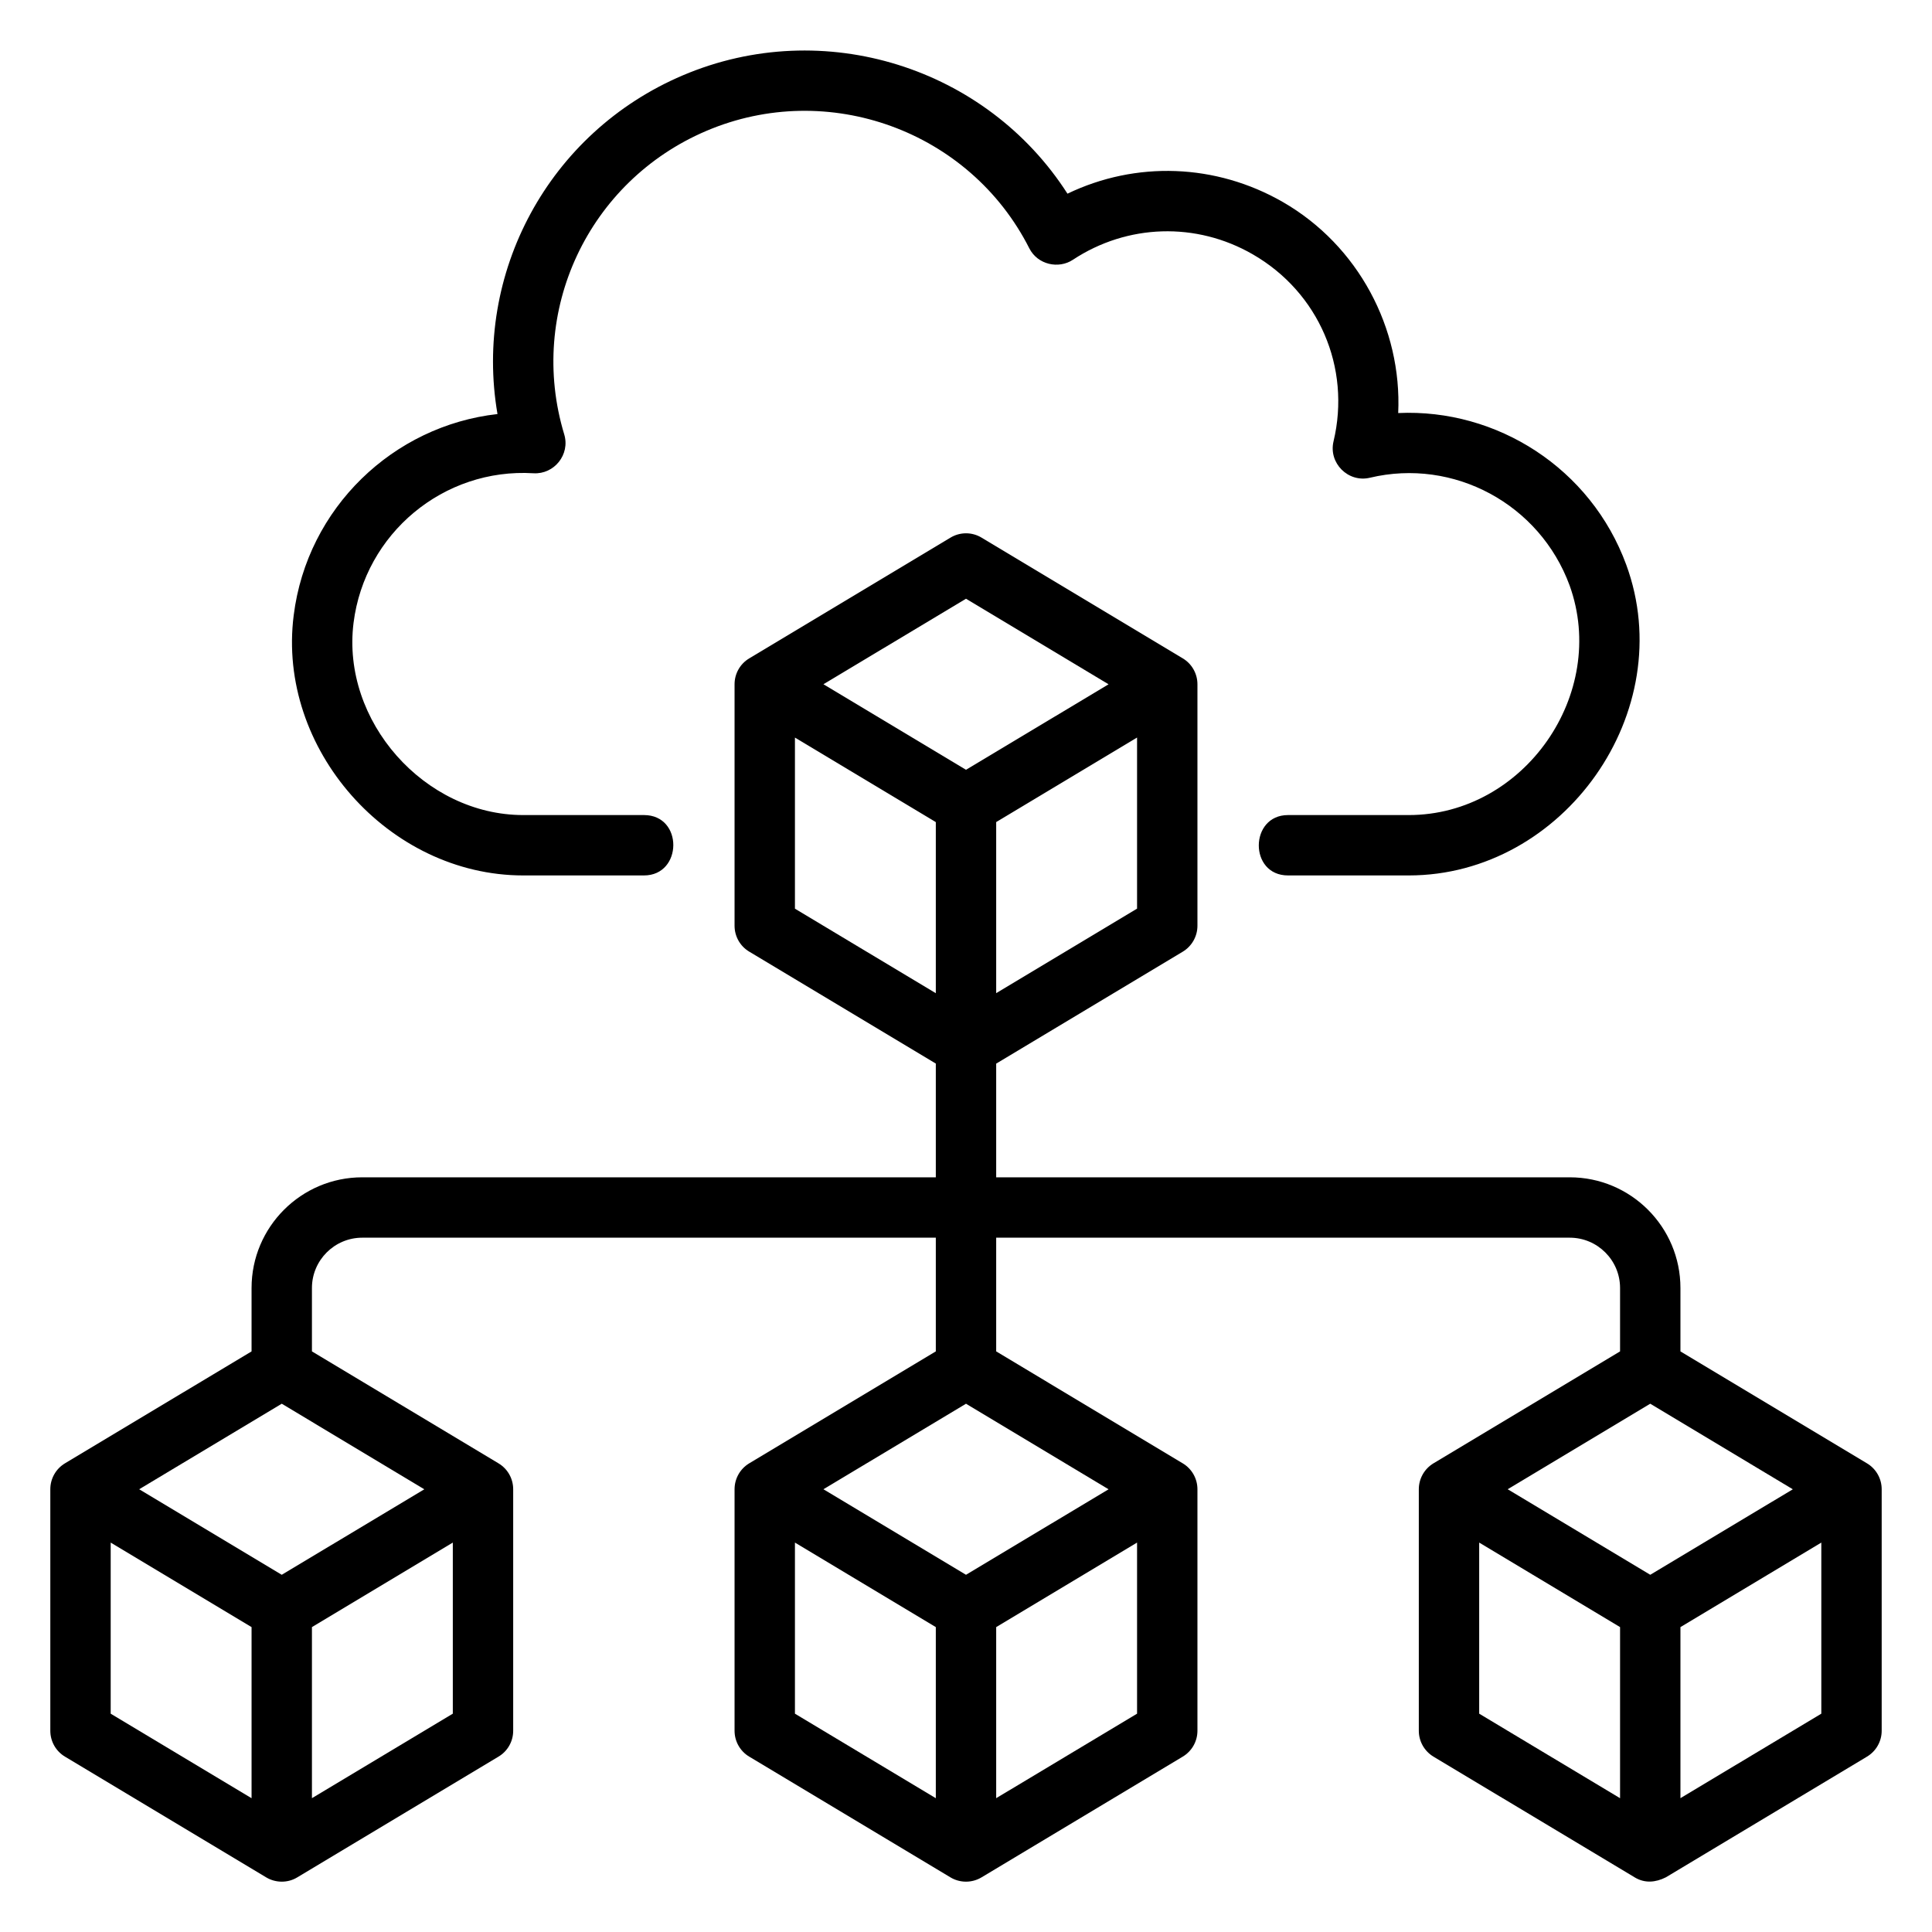
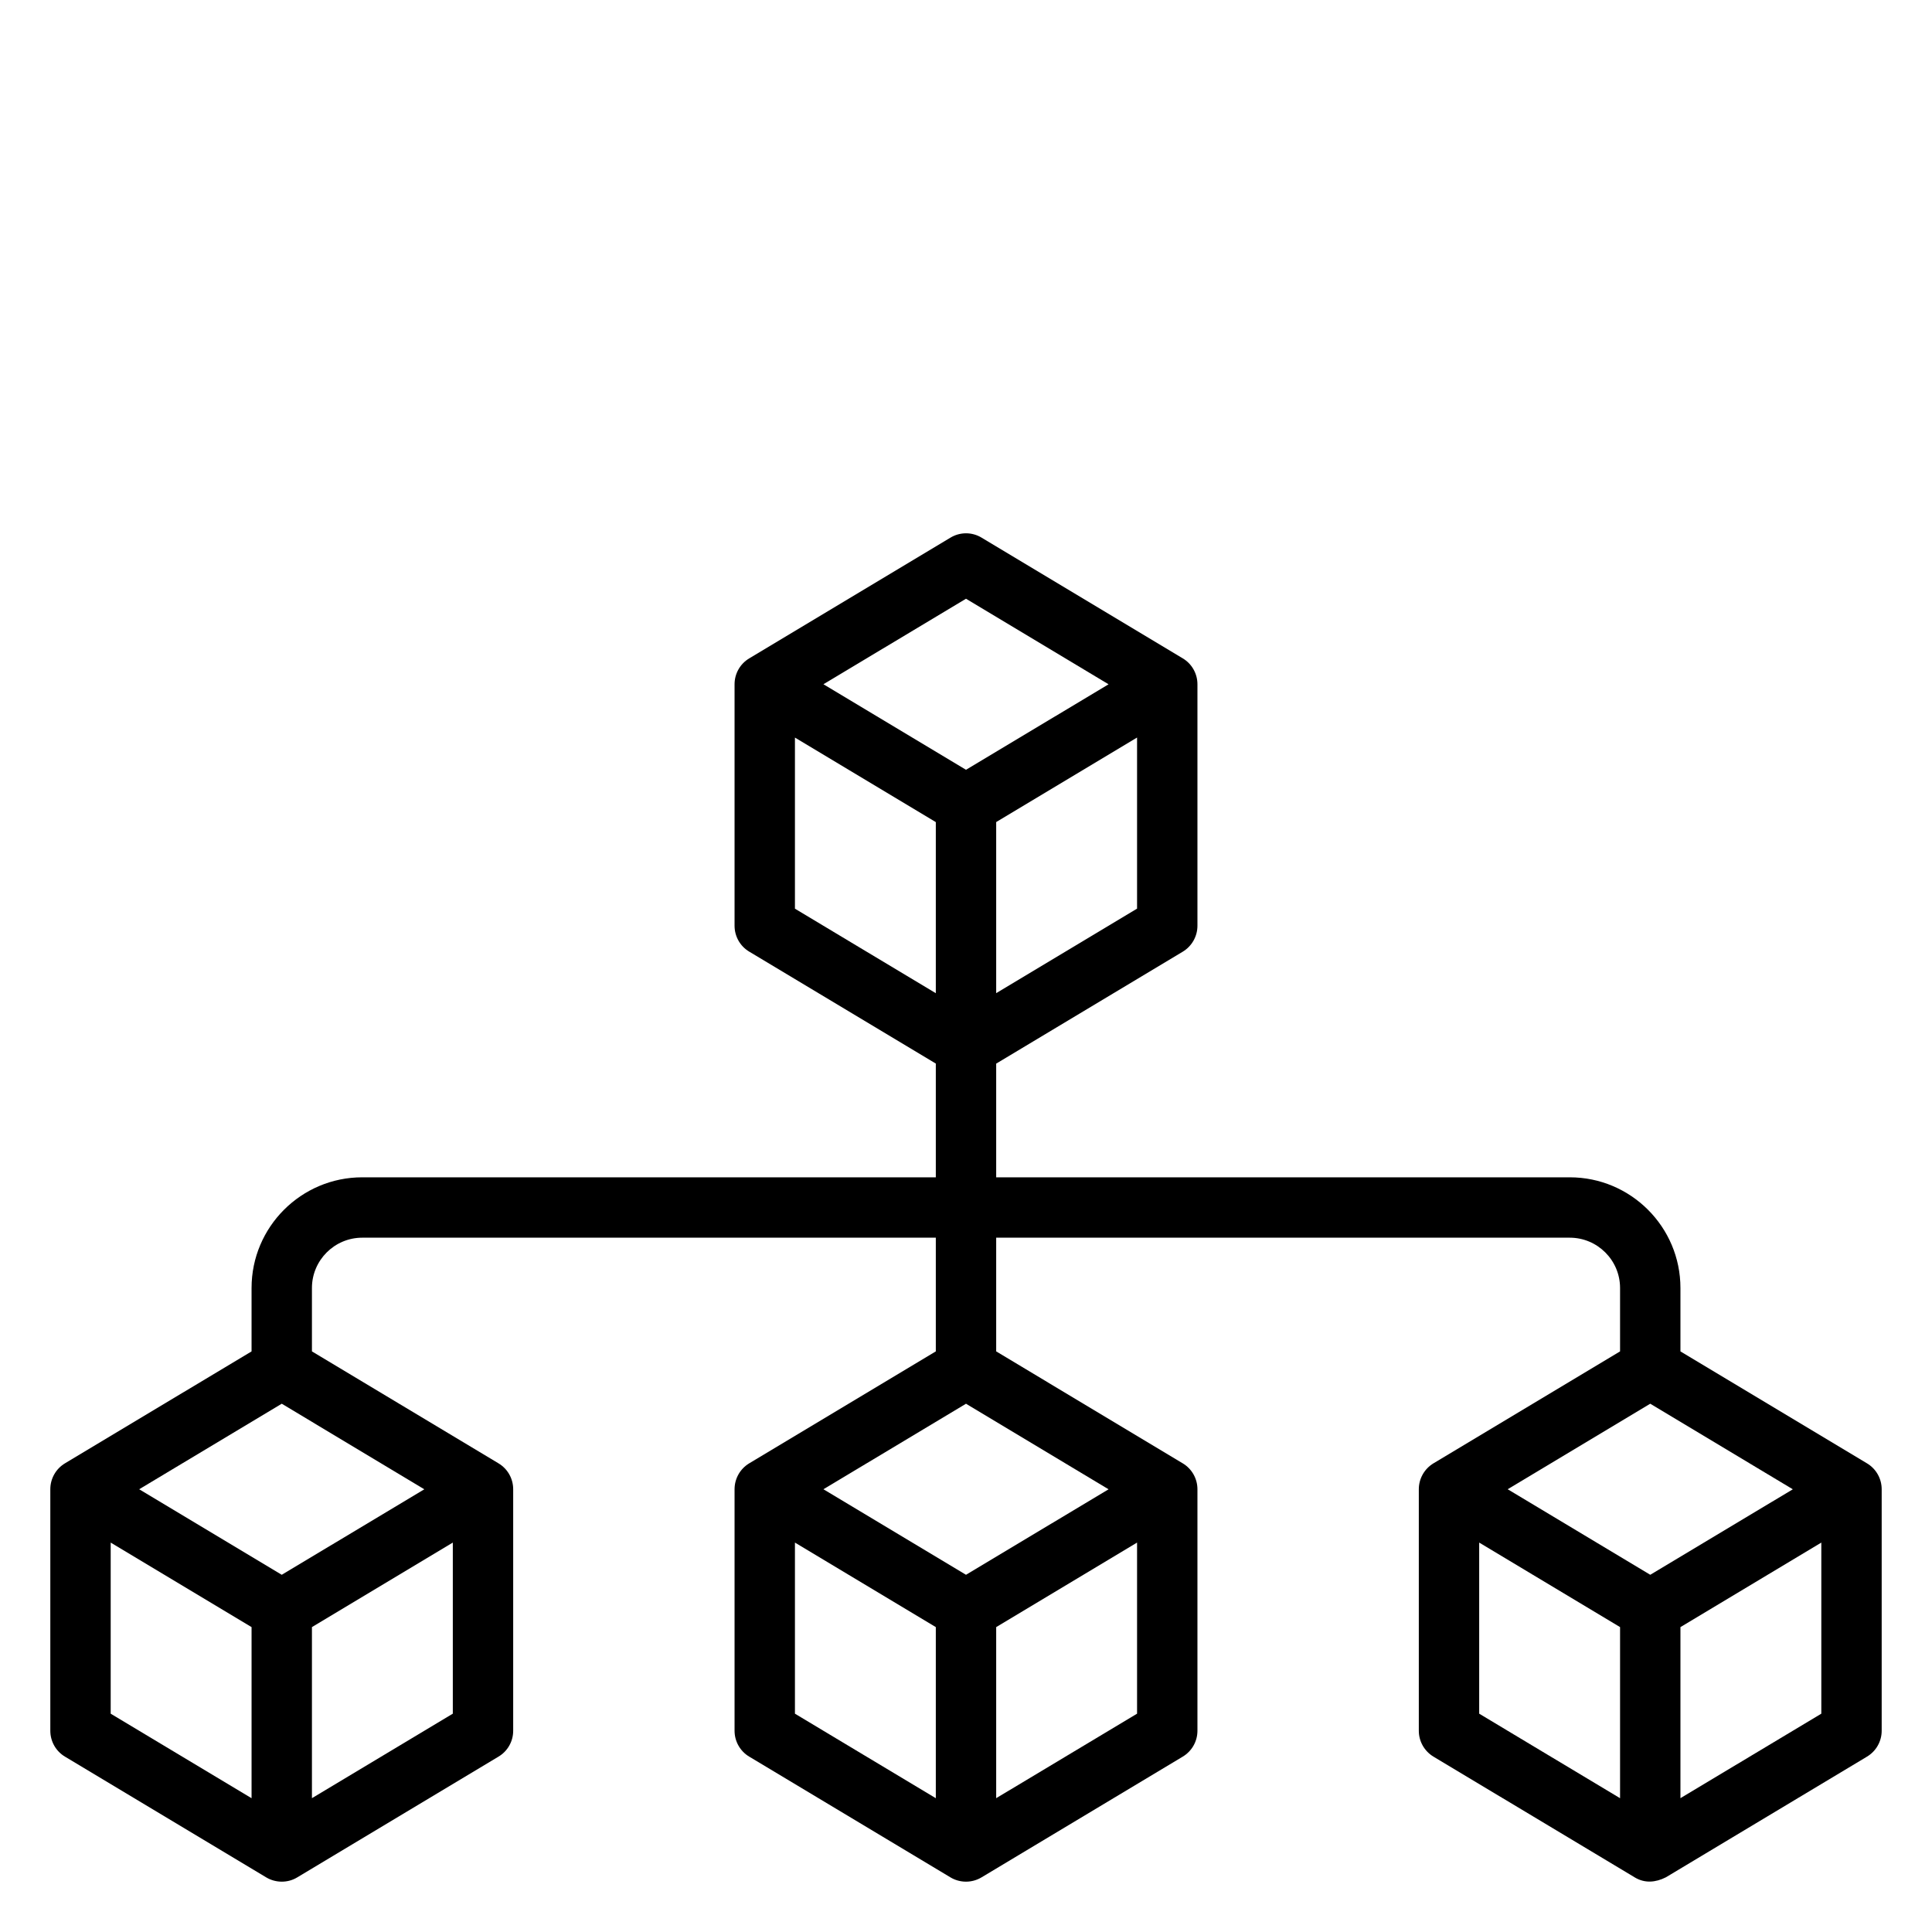
<svg xmlns="http://www.w3.org/2000/svg" enable-background="new 0 0 48 48" viewBox="0 0 48 48" id="infrastructure">
-   <path d="M46.386,36.357L41.75,33.575V32c0-1.517-1.233-2.75-2.75-2.75H24.75v-2.825l4.636-2.781   C29.611,23.508,29.75,23.264,29.75,23v-6c0-0.264-0.139-0.508-0.364-0.643l-5-3   c-0.237-0.143-0.534-0.143-0.771,0l-5,3C18.388,16.492,18.25,16.736,18.25,17v6   c0,0.264,0.138,0.508,0.364,0.643L23.25,26.424V29.25H9c-1.517,0-2.75,1.233-2.75,2.75v1.575l-4.636,2.781   C1.388,36.492,1.25,36.736,1.25,37v6c0,0.264,0.138,0.508,0.364,0.643c0,0,5,3,5,3   c0.236,0.141,0.536,0.143,0.771-0c0,0,5-3,5-3C12.612,43.508,12.75,43.264,12.75,43v-6   c0-0.264-0.138-0.508-0.364-0.643L7.75,33.575V32c0-0.689,0.561-1.25,1.25-1.25h14.25v2.825l-4.636,2.781   C18.388,36.492,18.25,36.736,18.25,37v6c0,0.264,0.138,0.508,0.364,0.643c0,0,5,3,5,3   c0.237,0.142,0.535,0.142,0.771-0l5-3C29.611,43.508,29.75,43.264,29.75,43v-6   c0-0.264-0.139-0.508-0.364-0.643L24.75,33.575V30.75H39c0.689,0,1.25,0.561,1.25,1.25v1.575l-4.636,2.781   C35.389,36.492,35.25,36.736,35.25,37v6c0,0.264,0.139,0.508,0.364,0.643c0,0,5,3,5,3   c0.252,0.152,0.519,0.126,0.771-0l5-3C46.611,43.508,46.75,43.264,46.75,43v-6   C46.75,36.736,46.611,36.492,46.386,36.357z M24.75,24.675V20.424l3.5-2.1v4.251L24.75,24.675z M24,14.875   l3.542,2.126L24,19.125l-3.542-2.125L24,14.875z M19.75,18.325l3.5,2.1v4.251l-3.5-2.1V18.325z    M7,39.125l-3.542-2.125L7,34.875l3.542,2.126L7,39.125z M2.75,38.325l3.5,2.1v4.251l-3.5-2.1V38.325z    M7.75,44.675V40.425l3.5-2.1v4.251L7.75,44.675z M24,39.125l-3.542-2.125L24,34.875l3.542,2.126L24,39.125   z M19.75,38.325l3.5,2.1v4.251l-3.5-2.1V38.325z M24.75,44.675V40.425l3.5-2.1v4.251L24.75,44.675z    M41,39.125l-3.542-2.125L41,34.875l3.542,2.126L41,39.125z M36.75,38.325l3.5,2.1v4.251l-3.5-2.1   V38.325z M41.75,44.675V40.425l3.5-2.1v4.251L41.75,44.675z" />
-   <path d="M13,21.75c0.003,0,2.984,0,3,0c0.961,0,0.981-1.5,0-1.5h-3   c-2.455,0-4.523-2.336-4.216-4.777c0.279-2.219,2.237-3.851,4.47-3.715   c0.516,0.031,0.915-0.467,0.764-0.966c-0.924-3.051,0.596-6.293,3.536-7.542   c3.019-1.283,6.54-0.001,8.018,2.918c0.21,0.414,0.733,0.518,1.082,0.287   c1.353-0.894,3.068-0.946,4.471-0.136c1.639,0.944,2.444,2.812,2.006,4.646   c-0.129,0.539,0.364,1.033,0.904,0.904c2.084-0.497,4.219,0.656,4.961,2.675   C39.967,17.236,37.868,20.25,35,20.25c-0.005,0-2.977,0-3,0c-0.96,0-0.975,1.5-0,1.5h3   c3.856,0,6.739-4.077,5.404-7.718c-0.879-2.397-3.214-3.883-5.666-3.77   c0.096-2.106-0.992-4.162-2.863-5.241c-1.67-0.961-3.656-1.025-5.354-0.209   c-2.009-3.136-6.054-4.428-9.554-2.941c-3.344,1.421-5.207,4.924-4.607,8.416   c-2.59,0.29-4.729,2.331-5.063,5C6.874,18.604,9.654,21.75,13,21.75z" />
+   <path d="M46.386,36.357L41.75,33.575V32c0-1.517-1.233-2.75-2.75-2.75H24.75v-2.825l4.636-2.781   C29.611,23.508,29.75,23.264,29.75,23v-6c0-0.264-0.139-0.508-0.364-0.643l-5-3   c-0.237-0.143-0.534-0.143-0.771,0l-5,3C18.388,16.492,18.25,16.736,18.25,17v6   c0,0.264,0.138,0.508,0.364,0.643L23.25,26.424V29.25H9c-1.517,0-2.75,1.233-2.75,2.75v1.575l-4.636,2.781   C1.388,36.492,1.25,36.736,1.25,37v6c0,0.264,0.138,0.508,0.364,0.643c0,0,5,3,5,3   c0.236,0.141,0.536,0.143,0.771-0c0,0,5-3,5-3C12.612,43.508,12.75,43.264,12.75,43v-6   c0-0.264-0.138-0.508-0.364-0.643L7.75,33.575V32c0-0.689,0.561-1.25,1.25-1.25h14.25v2.825l-4.636,2.781   C18.388,36.492,18.25,36.736,18.25,37v6c0,0.264,0.138,0.508,0.364,0.643c0,0,5,3,5,3   c0.237,0.142,0.535,0.142,0.771-0l5-3C29.611,43.508,29.75,43.264,29.75,43v-6   c0-0.264-0.139-0.508-0.364-0.643L24.75,33.575V30.75H39c0.689,0,1.25,0.561,1.25,1.25v1.575l-4.636,2.781   C35.389,36.492,35.25,36.736,35.25,37v6c0,0.264,0.139,0.508,0.364,0.643c0,0,5,3,5,3   c0.252,0.152,0.519,0.126,0.771-0l5-3C46.611,43.508,46.75,43.264,46.75,43v-6   C46.75,36.736,46.611,36.492,46.386,36.357z M24.75,24.675V20.424l3.5-2.1v4.251L24.75,24.675z M24,14.875   l3.542,2.126L24,19.125l-3.542-2.125L24,14.875M19.75,18.325l3.5,2.1v4.251l-3.5-2.1V18.325z    M7,39.125l-3.542-2.125L7,34.875l3.542,2.126L7,39.125z M2.75,38.325l3.5,2.1v4.251l-3.5-2.1V38.325z    M7.75,44.675V40.425l3.5-2.1v4.251L7.75,44.675z M24,39.125l-3.542-2.125L24,34.875l3.542,2.126L24,39.125   z M19.75,38.325l3.5,2.1v4.251l-3.5-2.1V38.325z M24.75,44.675V40.425l3.5-2.1v4.251L24.75,44.675z    M41,39.125l-3.542-2.125L41,34.875l3.542,2.126L41,39.125z M36.75,38.325l3.5,2.1v4.251l-3.5-2.1   V38.325z M41.75,44.675V40.425l3.5-2.1v4.251L41.75,44.675z" />
</svg>